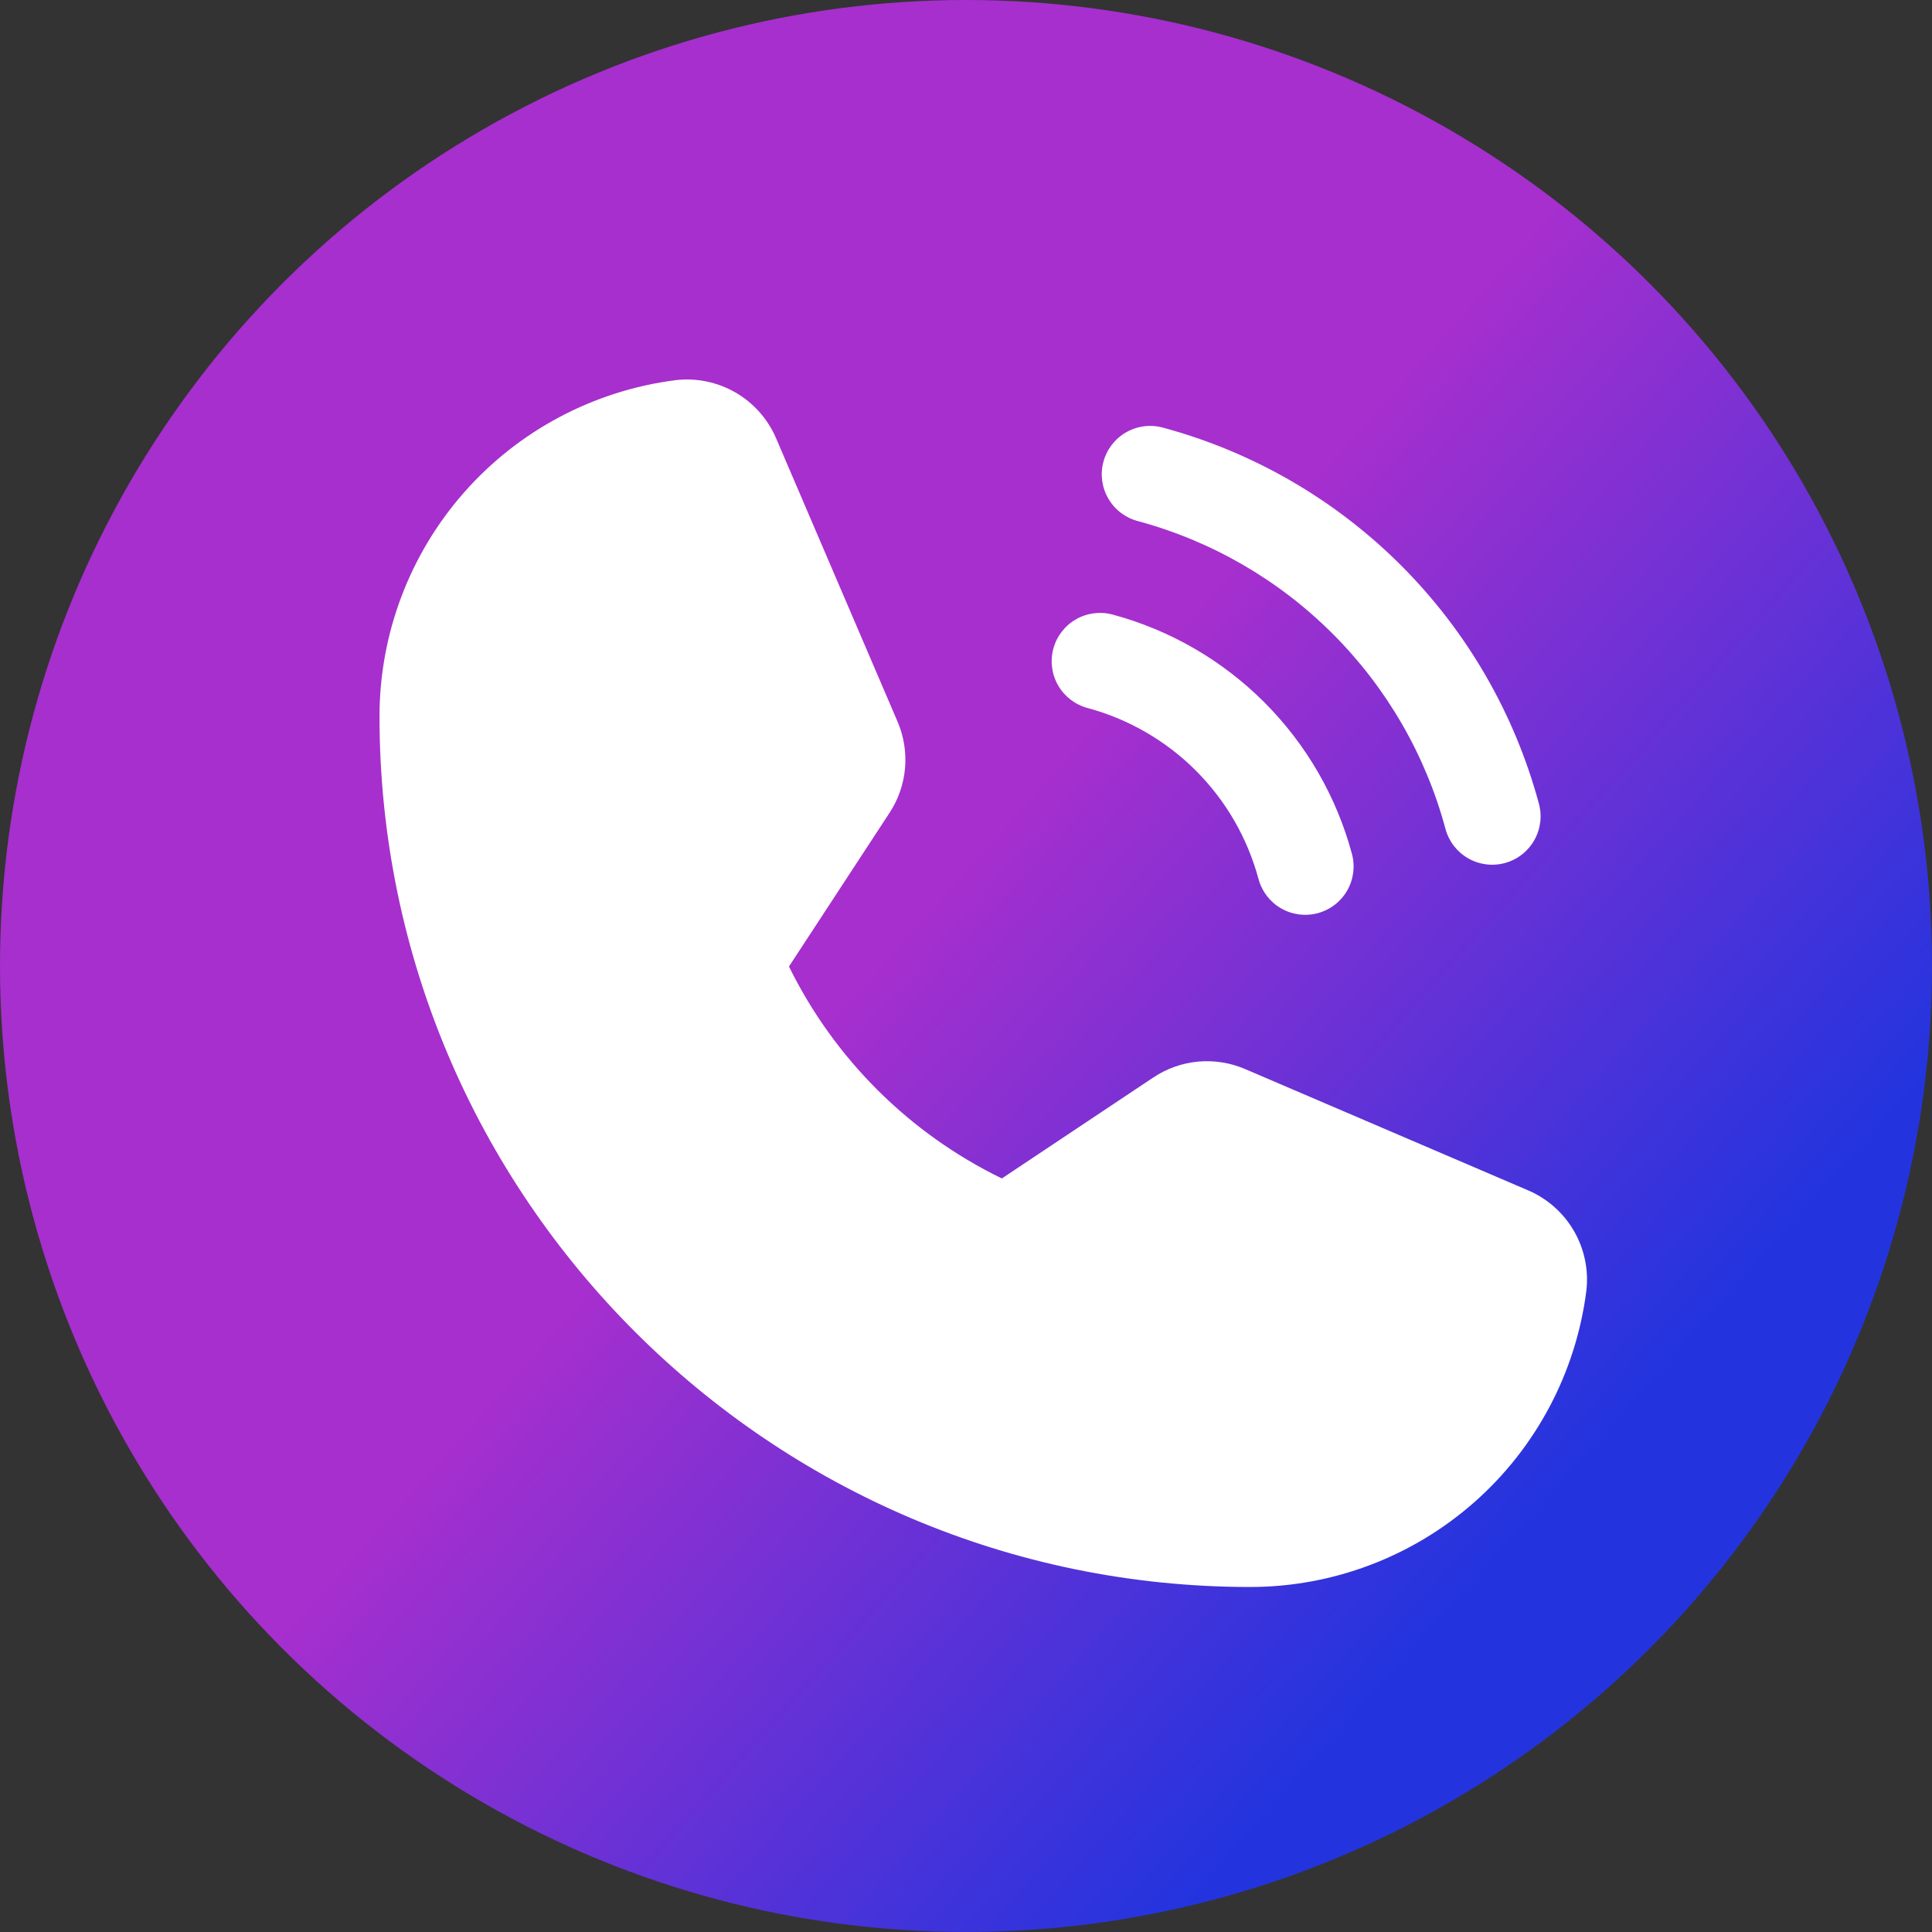
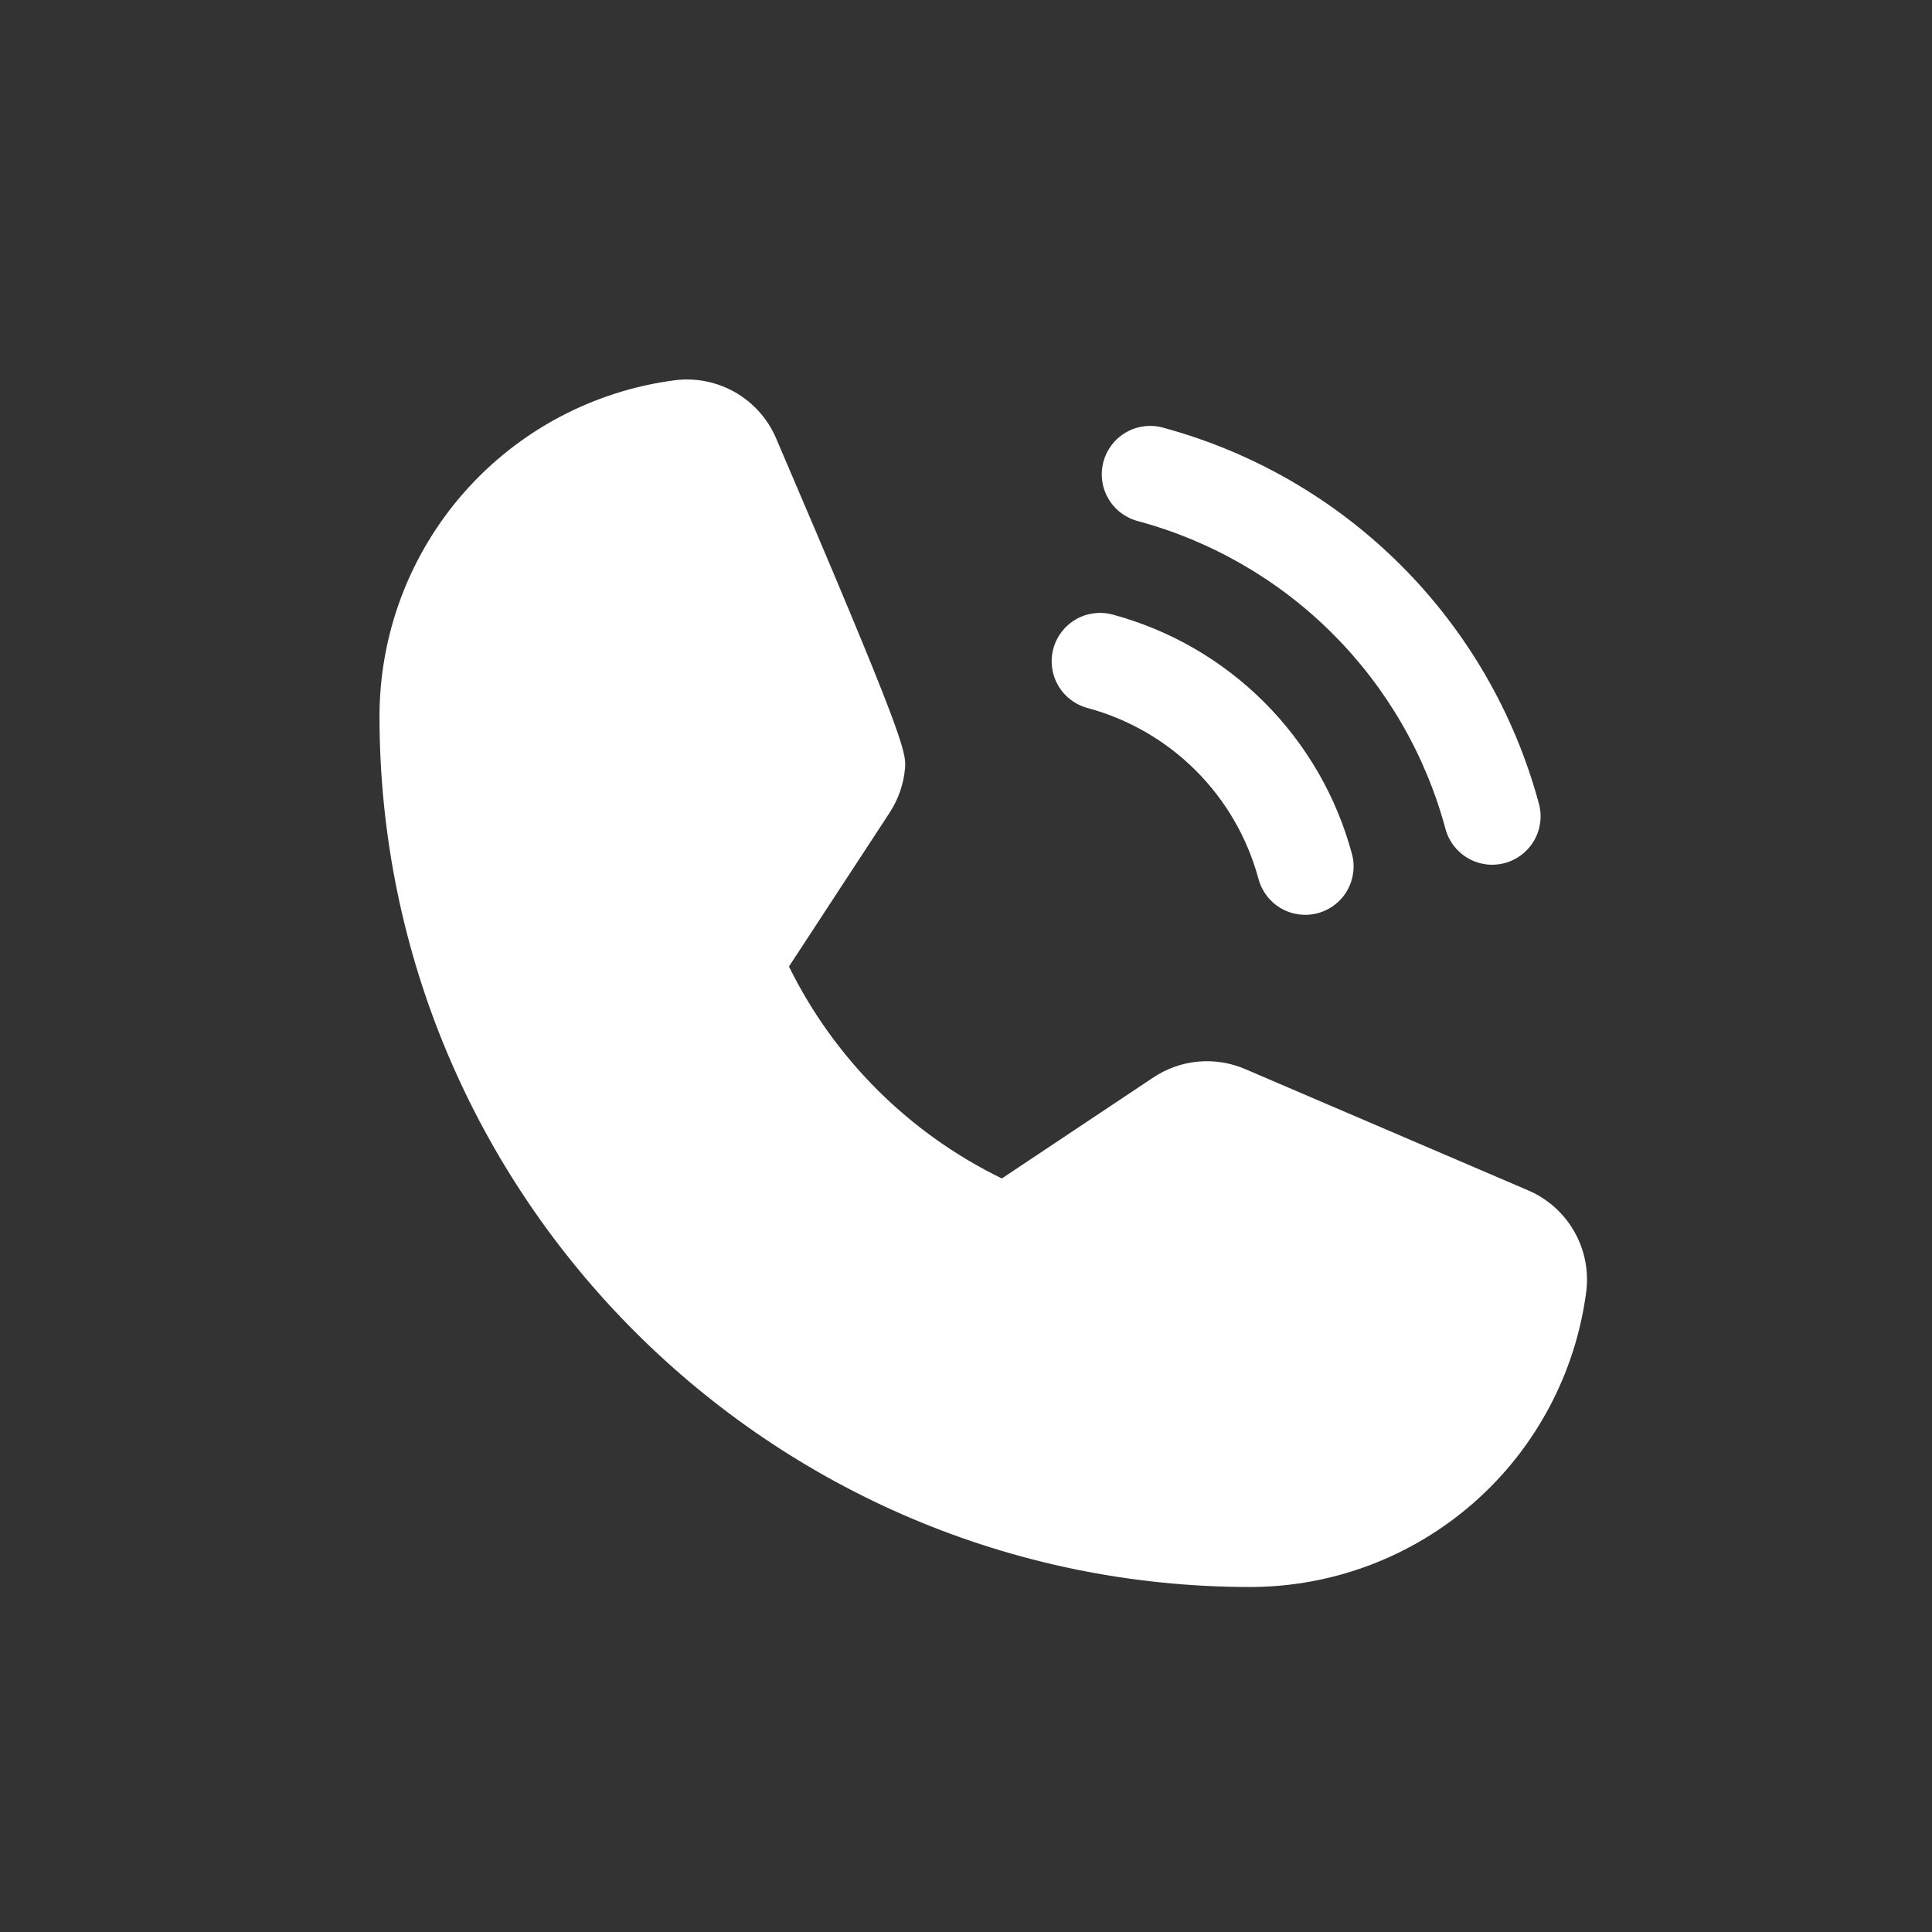
<svg xmlns="http://www.w3.org/2000/svg" width="56" height="56" viewBox="0 0 56 56" fill="none">
  <rect x="0" y="0" width="56" height="56" fill="#333333" stroke="none" />
-   <circle cx="28" cy="28" r="28" fill="url(#paint0_linear_517_7183)" />
-   <path d="M45.98 37.425C45.675 39.793 44.519 41.97 42.727 43.548C40.935 45.126 38.629 45.998 36.242 46C22.323 46 11 34.677 11 20.759C11.002 18.371 11.874 16.065 13.452 14.273C15.03 12.481 17.207 11.325 19.575 11.02C20.178 10.947 20.788 11.072 21.314 11.374C21.84 11.677 22.254 12.142 22.494 12.7L26.016 20.917C26.199 21.342 26.273 21.806 26.233 22.267C26.192 22.728 26.038 23.172 25.785 23.558L22.869 28.014L22.868 28.014C24.185 30.691 26.356 32.853 29.039 34.158L33.429 31.232C33.817 30.972 34.264 30.814 34.728 30.771C35.193 30.729 35.661 30.803 36.09 30.987L44.3 34.506C44.858 34.746 45.322 35.16 45.625 35.686C45.928 36.212 46.053 36.822 45.98 37.425ZM32.973 15.102C35.112 15.677 37.063 16.804 38.629 18.371C40.196 19.937 41.323 21.888 41.898 24.027C41.995 24.386 42.23 24.692 42.552 24.877C42.873 25.063 43.255 25.113 43.614 25.017C43.973 24.921 44.279 24.687 44.465 24.366C44.652 24.044 44.703 23.662 44.608 23.303C43.904 20.688 42.526 18.304 40.611 16.389C38.697 14.474 36.312 13.096 33.697 12.392C33.338 12.297 32.956 12.348 32.634 12.535C32.313 12.721 32.079 13.027 31.983 13.386C31.887 13.745 31.937 14.127 32.123 14.448C32.308 14.77 32.614 15.005 32.973 15.102ZM31.52 20.521C32.709 20.841 33.793 21.467 34.663 22.337C35.533 23.207 36.159 24.291 36.479 25.48C36.576 25.838 36.81 26.144 37.132 26.329C37.454 26.515 37.836 26.565 38.195 26.469C38.554 26.373 38.86 26.139 39.046 25.818C39.232 25.497 39.283 25.114 39.188 24.756C38.741 23.091 37.864 21.574 36.645 20.355C35.426 19.136 33.909 18.259 32.245 17.812C31.886 17.717 31.503 17.768 31.182 17.954C30.861 18.14 30.627 18.446 30.531 18.805C30.435 19.164 30.485 19.546 30.671 19.868C30.856 20.19 31.162 20.424 31.52 20.521Z" fill="white" />
+   <path d="M45.98 37.425C45.675 39.793 44.519 41.97 42.727 43.548C40.935 45.126 38.629 45.998 36.242 46C22.323 46 11 34.677 11 20.759C11.002 18.371 11.874 16.065 13.452 14.273C15.03 12.481 17.207 11.325 19.575 11.02C20.178 10.947 20.788 11.072 21.314 11.374C21.84 11.677 22.254 12.142 22.494 12.7C26.199 21.342 26.273 21.806 26.233 22.267C26.192 22.728 26.038 23.172 25.785 23.558L22.869 28.014L22.868 28.014C24.185 30.691 26.356 32.853 29.039 34.158L33.429 31.232C33.817 30.972 34.264 30.814 34.728 30.771C35.193 30.729 35.661 30.803 36.09 30.987L44.3 34.506C44.858 34.746 45.322 35.16 45.625 35.686C45.928 36.212 46.053 36.822 45.98 37.425ZM32.973 15.102C35.112 15.677 37.063 16.804 38.629 18.371C40.196 19.937 41.323 21.888 41.898 24.027C41.995 24.386 42.23 24.692 42.552 24.877C42.873 25.063 43.255 25.113 43.614 25.017C43.973 24.921 44.279 24.687 44.465 24.366C44.652 24.044 44.703 23.662 44.608 23.303C43.904 20.688 42.526 18.304 40.611 16.389C38.697 14.474 36.312 13.096 33.697 12.392C33.338 12.297 32.956 12.348 32.634 12.535C32.313 12.721 32.079 13.027 31.983 13.386C31.887 13.745 31.937 14.127 32.123 14.448C32.308 14.77 32.614 15.005 32.973 15.102ZM31.52 20.521C32.709 20.841 33.793 21.467 34.663 22.337C35.533 23.207 36.159 24.291 36.479 25.48C36.576 25.838 36.81 26.144 37.132 26.329C37.454 26.515 37.836 26.565 38.195 26.469C38.554 26.373 38.86 26.139 39.046 25.818C39.232 25.497 39.283 25.114 39.188 24.756C38.741 23.091 37.864 21.574 36.645 20.355C35.426 19.136 33.909 18.259 32.245 17.812C31.886 17.717 31.503 17.768 31.182 17.954C30.861 18.14 30.627 18.446 30.531 18.805C30.435 19.164 30.485 19.546 30.671 19.868C30.856 20.19 31.162 20.424 31.52 20.521Z" fill="white" />
  <defs>
    <linearGradient id="paint0_linear_517_7183" x1="21" y1="33" x2="39.5" y2="49.5" gradientUnits="userSpaceOnUse">
      <stop stop-color="#A62FCE" />
      <stop offset="1" stop-color="#2334DE" />
    </linearGradient>
  </defs>
</svg>